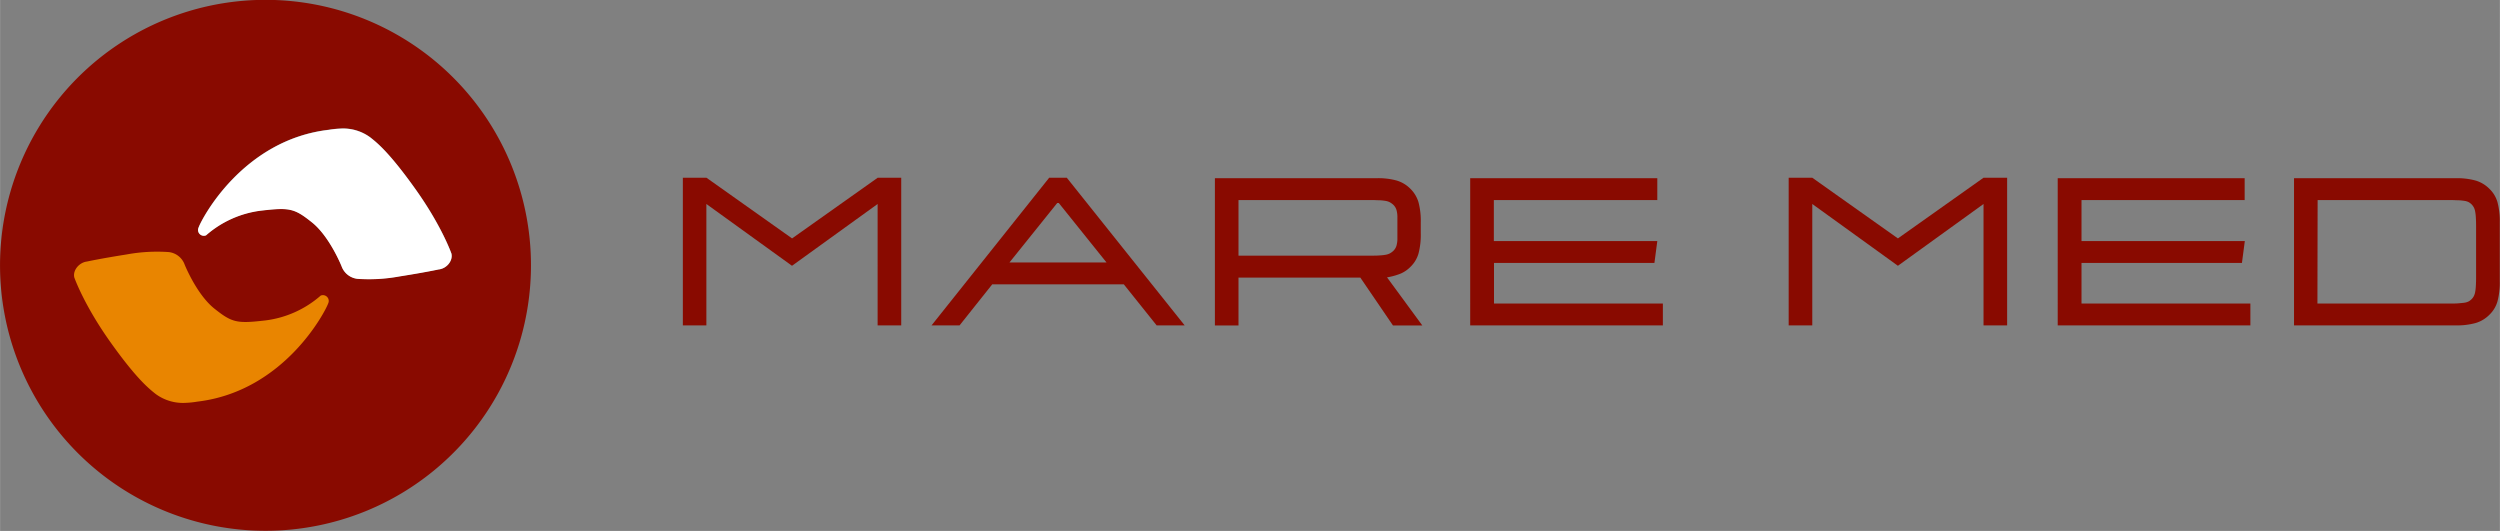
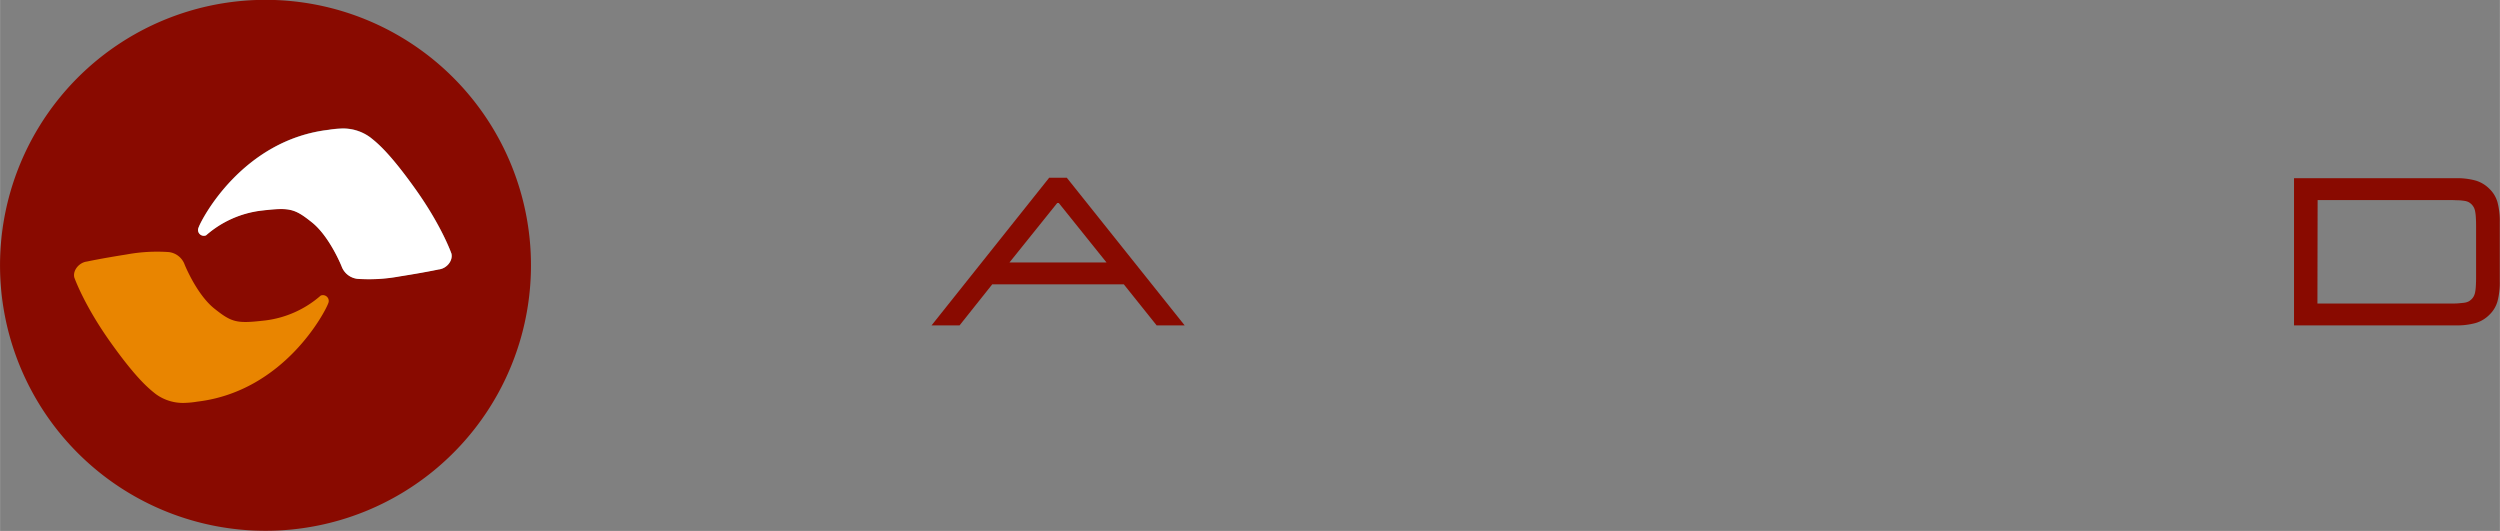
<svg xmlns="http://www.w3.org/2000/svg" id="Ebene_1" data-name="Ebene 1" width="229.78mm" height="48.8mm" viewBox="0 0 651.35 138.34">
  <rect x="0" y="0" width="651.35" height="138.34" fill="#808080" stroke="none" />
  <defs>
    <style>
      .cls-1 {
        fill: #890a00;
      }

      .cls-2 {
        fill: #e98500;
      }

      .cls-3 {
        fill: #fff;
      }
    </style>
  </defs>
  <g>
-     <path class="cls-1" d="M333.87,210.35H340v38.47h-6.15V217.19l-22.31,16.1-22.31-16.1v31.63H283.1V210.35h6.15l22.31,15.81Z" transform="translate(-105.2 -164.04)" />
    <path class="cls-1" d="M363.71,238.13l-8.51,10.69h-7.3l30.65-38.47h4.59l30.71,38.47h-7.3L398,238.13Zm17.14-21.45L368.2,232.43h25.29Z" transform="translate(-105.2 -164.04)" />
-     <path class="cls-1" d="M463.93,210.47a17.89,17.89,0,0,1,5.23.63,8.42,8.42,0,0,1,3.51,2.13,8.18,8.18,0,0,1,2.1,3.48,18.68,18.68,0,0,1,.6,5.26v2.87a19,19,0,0,1-.6,5.29,7.79,7.79,0,0,1-2.1,3.45,8,8,0,0,1-2.5,1.73,16.94,16.94,0,0,1-3.59,1l9.2,12.54h-7.65l-8.51-12.48H427.88v12.48h-6.15V210.47Zm-1.55,20.18c.92,0,1.69,0,2.3-.06a13.31,13.31,0,0,0,1.55-.17,4,4,0,0,0,1.07-.35,4.8,4.8,0,0,0,.83-.58,3.19,3.19,0,0,0,.89-1.36,6.8,6.8,0,0,0,.26-2.06v-5.33a6.8,6.8,0,0,0-.26-2.06,3.19,3.19,0,0,0-.89-1.36,4.8,4.8,0,0,0-.83-.58,3.63,3.63,0,0,0-1.07-.35,13.31,13.31,0,0,0-1.55-.17c-.61,0-1.38-.06-2.3-.06h-34.5v14.49Z" transform="translate(-105.2 -164.04)" />
-     <path class="cls-1" d="M494.41,216.16v10.69H537l-.75,5.7h-41.8v10.58h44v5.69h-50.2V210.47H537v5.69Z" transform="translate(-105.2 -164.04)" />
-     <path class="cls-1" d="M622,210.35h6.15v38.47H622V217.19l-22.31,16.1-22.31-16.1v31.63h-6.15V210.35h6.15l22.31,15.81Z" transform="translate(-105.2 -164.04)" />
-     <path class="cls-1" d="M647.53,216.16v10.69h42.55l-.75,5.7h-41.8v10.58h44v5.69h-50.2V210.47h48.71v5.69Z" transform="translate(-105.2 -164.04)" />
    <path class="cls-1" d="M745,210.47a18.28,18.28,0,0,1,5.27.63,8.37,8.37,0,0,1,3.53,2.13,7.79,7.79,0,0,1,2.1,3.45,19,19,0,0,1,.61,5.29v15.35a19,19,0,0,1-.61,5.29,7.79,7.79,0,0,1-2.1,3.45,8.37,8.37,0,0,1-3.53,2.13,18.28,18.28,0,0,1-5.27.63H702.9V210.47Zm-36,32.66h34.44c.92,0,1.7,0,2.33-.06s1.17-.1,1.61-.17a3.53,3.53,0,0,0,1.07-.35,4,4,0,0,0,.74-.58,3.22,3.22,0,0,0,.58-.81,4,4,0,0,0,.34-1.09,11.92,11.92,0,0,0,.17-1.59q.06-1,.06-2.28V223.09q0-1.34-.06-2.28a11.56,11.56,0,0,0-.17-1.59,4.07,4.07,0,0,0-.34-1.1,3.62,3.62,0,0,0-.58-.81,3.57,3.57,0,0,0-.74-.57,3.28,3.28,0,0,0-1.07-.35,14.53,14.53,0,0,0-1.61-.17c-.63,0-1.41-.06-2.33-.06H709.05Z" transform="translate(-105.2 -164.04)" />
  </g>
  <g>
    <path class="cls-1" d="M174.37,164a69.17,69.17,0,1,0,69.16,69.17A69.17,69.17,0,0,0,174.37,164Zm45.16,70.2s-3.38.75-10.3,1.84a43.87,43.87,0,0,1-10.93.62,5,5,0,0,1-4.12-3.27s-3.09-7.75-7.71-11.43-5.86-3.93-13.32-3.06a26.69,26.69,0,0,0-14.28,6.43,1.51,1.51,0,0,1-1.94-2.05c.67-2,11.36-22.83,33.94-25.45a24.07,24.07,0,0,1,2.93-.31,11.91,11.91,0,0,1,7.86,2.29c1.78,1.4,5,4,11.85,13.59s9.29,16.68,9.29,16.68C223.24,232,221.58,234,219.53,234.24Z" transform="translate(-105.2 -164.04)" />
    <path class="cls-2" d="M188.74,241.06a26.88,26.88,0,0,1-14.33,6.46c-7.49.87-8.74.62-13.37-3.07S153.3,233,153.3,233a5,5,0,0,0-4.14-3.28,44.11,44.11,0,0,0-11,.62c-6.94,1.1-10.34,1.85-10.34,1.85-2,.24-3.72,2.27-3.28,4.14,0,0,2.47,7.08,9.33,16.74s10.1,12.22,11.88,13.63a12,12,0,0,0,7.89,2.3,24.12,24.12,0,0,0,2.94-.31C179.29,266,190,245.1,190.68,243.12A1.51,1.51,0,0,0,188.74,241.06Z" transform="translate(-105.2 -164.04)" />
    <path class="cls-3" d="M213.51,213.44c-6.84-9.63-10.07-12.19-11.85-13.59a11.91,11.91,0,0,0-7.86-2.29,24.07,24.07,0,0,0-2.93.31c-22.58,2.62-33.27,23.47-33.94,25.45a1.51,1.51,0,0,0,1.94,2.05,26.69,26.69,0,0,1,14.28-6.43c7.46-.87,8.71-.63,13.32,3.06s7.71,11.43,7.71,11.43a5,5,0,0,0,4.12,3.27,43.87,43.87,0,0,0,10.93-.62c6.92-1.09,10.3-1.84,10.3-1.84,2.05-.24,3.71-2.27,3.27-4.12C222.8,230.12,220.34,223.06,213.51,213.44Z" transform="translate(-105.2 -164.04)" />
  </g>
</svg>